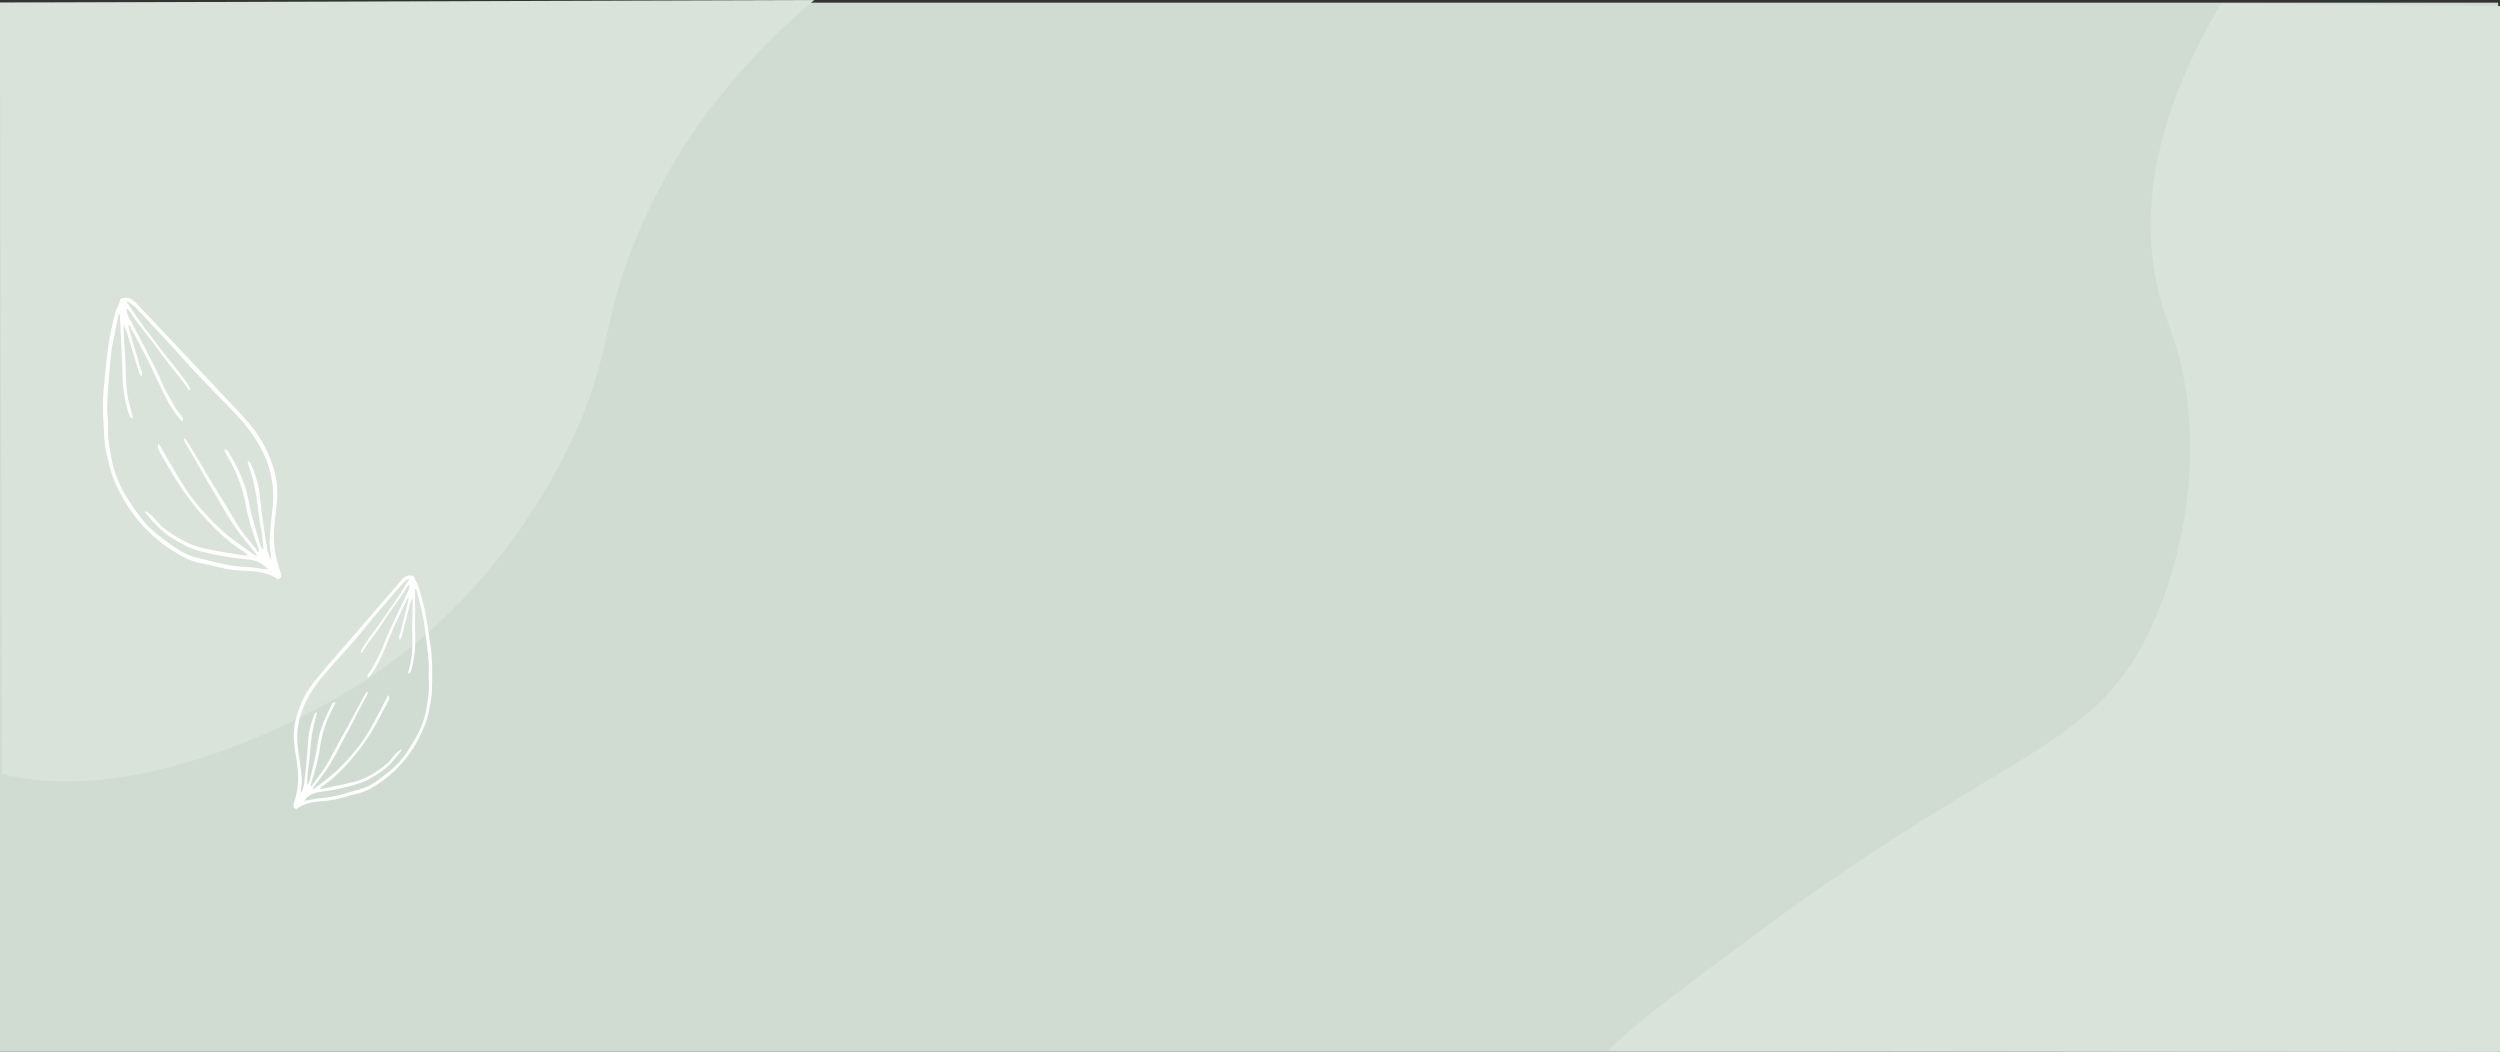
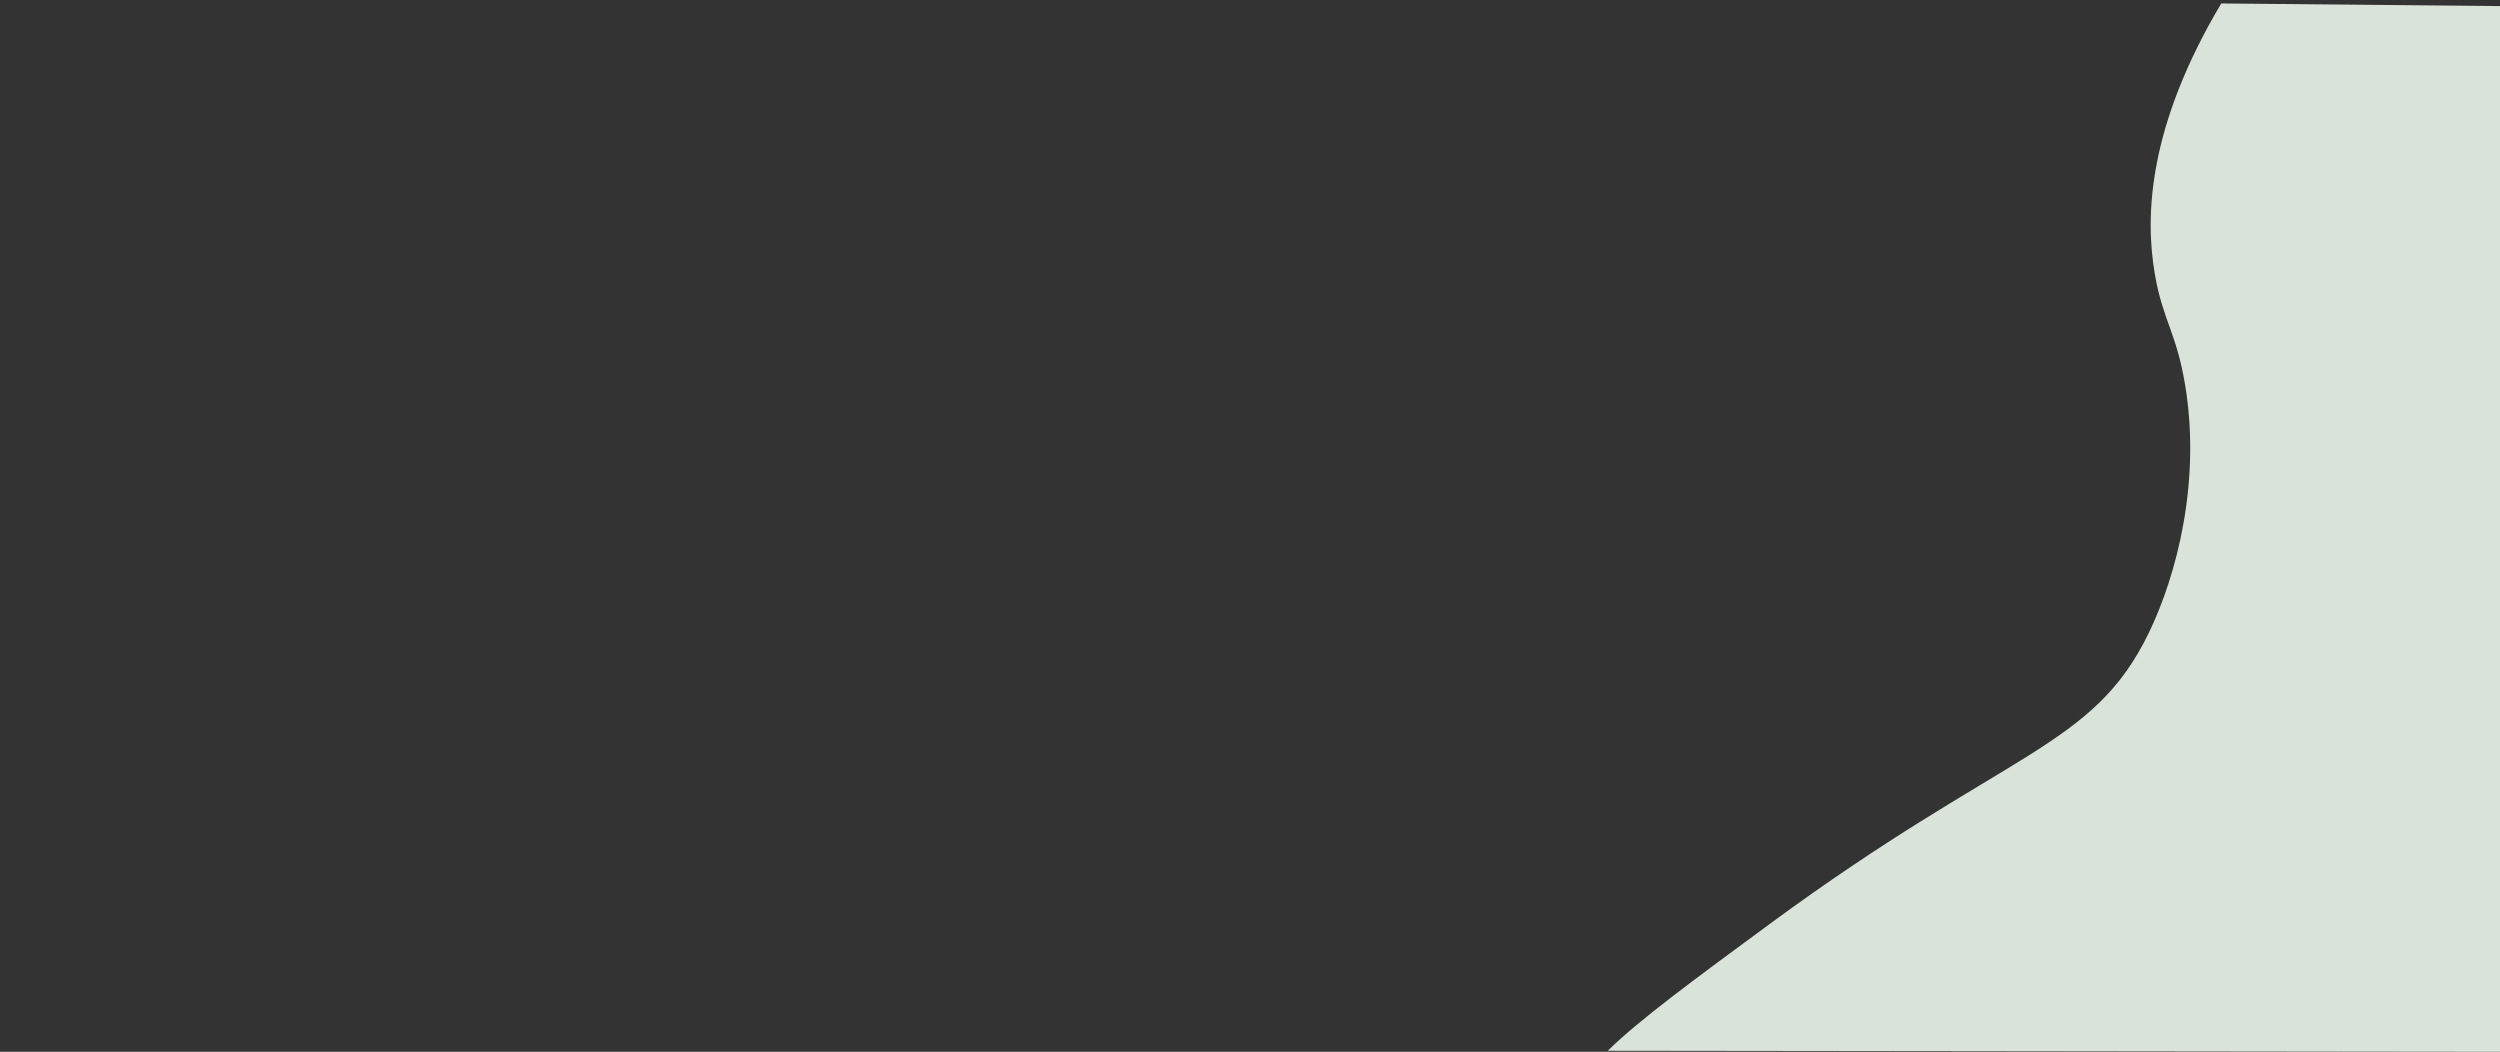
<svg xmlns="http://www.w3.org/2000/svg" viewBox="0 0 681.51 286.73" data-sanitized-data-name="Calque 1" data-name="Calque 1" id="Calque_1">
  <rect x="0" y="0" width="681.51" height="286.73" fill="#333333" stroke="none" />
  <defs>
    <style>
      .cls-1 {
        fill: #d0dcd2;
      }

      .cls-1, .cls-2, .cls-3 {
        stroke-width: 0px;
      }

      .cls-2 {
        fill: #d9e3da;
      }

      .cls-3 {
        fill: #fff;
      }
    </style>
  </defs>
  <g>
-     <rect height="286" width="681" y=".73" class="cls-1" />
-     <path d="m0,.73l221.97-.73c-15.32,12.88-36.42,34.38-49.27,66.64-8.2,20.58-6.19,28.35-14.58,48.32-3.18,7.58-19.87,45.51-58.82,70.71-21.55,13.94-65.2,33.88-98.75,25.28" class="cls-2" />
    <path d="m681.51,1.66v285.07l-243.23-.29c8.33-8.21,23.13-19.1,44.1-34.53,64.93-47.76,88.13-47.77,103.44-79.48,7.47-15.48,14.25-40.96,9.85-67.51-2.35-14.17-6.04-17.56-8.21-29.94-2.86-16.3-1.77-40.69,18.06-74.04" class="cls-2" />
  </g>
-   <path d="m80.71,220.6c2.08-1.62,4.55-2,7.09-2.2,2.03-.13,4.04-.49,5.99-1.08,1.32-.42,2.67-.76,4.02-1.09,2.47-.59,4.49-1.94,6.44-3.36,4.51-3.26,8.11-7.62,10.45-12.66.99-1.95,1.72-4.01,2.18-6.15.37-1.94.82-3.89.87-5.84.09-3.99.22-8-.38-11.98-.45-2.99-.81-6-1.37-8.97-.44-2.34-1.1-4.66-1.75-6.96-.22-.77-.7-1.48-1.04-2.23-.13-.31-.24-.63-.33-.95-1.47-.61-2.52-.05-3.43,1.01-1.75,2.04-3.52,4.07-5.28,6.11-4.17,4.83-8.34,9.65-12.51,14.48-1.83,2.13-3.7,4.23-5.46,6.4-2.4,2.9-4.19,6.26-5.27,9.86-.72,2.33-.99,4.77-.79,7.2.22,2.41.7,4.79.98,7.19.25,1.85.23,3.73-.05,5.58-.23,1.48-.58,2.93-1.03,4.36-.18.55.04.94.68,1.25Zm6.69-5.52l-.11-.21c.11-.15.23-.28.37-.4,2.38-1.61,4.56-3.51,6.48-5.64,3.27-3.49,6.1-7.38,8.42-11.56,1.07-1.97,2.12-3.94,3.16-5.93.27-.51.55-1.04.19-1.87-.26.42-.42.66-.55.9-1.51,2.85-2.92,5.74-4.55,8.53-1.38,2.43-3,4.71-4.85,6.8-1.41,1.64-2.9,3.21-4.47,4.69-1.78,1.6-3.76,3.02-5.65,4.51-.23.14-.47.27-.72.39.25-.43.34-.62.46-.79,1.45-2.01,3.03-3.95,4.33-6.05,1.49-2.43,2.73-4.99,4.08-7.5.65-1.2,1.31-2.4,1.94-3.6.7-1.34,1.36-2.71,2.06-4.05.68-1.31,1.41-2.6,2.09-3.91.08-.22.14-.44.16-.67l-.23-.1c-.2.25-.39.52-.56.79-1.61,2.97-3.19,5.95-4.81,8.91-1.42,2.59-2.91,5.15-4.28,7.77-.76,1.57-1.66,3.08-2.69,4.49-.82,1.06-1.6,2.15-2.39,3.23-.12.19-.23.39-.32.59l-.29-.2c.09-.35.16-.71.27-1.06.97-3.08,1.86-6.19,2.28-9.39.54-3.85,1.78-7.57,3.66-10.97.22-.41.39-.85.63-1.39-.77.21-.79.2-.97.55-1.84,3.45-3.44,7-3.96,10.86-.42,3.08-1.22,6.08-1.96,9.1-.16.65-.26,1.38-.92,2.02.11-1.55.11-2.97.33-4.36.41-2.55.48-5.12.79-7.67.22-1.97.6-3.91,1.13-5.82.18-.62.31-1.25.47-1.88-.34.05-.5.17-.57.32-.91,2.02-1.5,4.17-1.77,6.38-.15,1.6-.2,3.2-.34,4.8-.23,2.53-.46,5.06-.79,7.57-.09,1.06-.41,2.08-.94,3,.1-1.51.36-2.9.24-4.25-.21-2.53-.6-5.04-.99-7.56-.56-3.65-.16-7.38,1.14-10.83,1.31-3.57,3.41-6.76,5.94-9.69,2.74-3.17,5.6-6.26,8.35-9.42,1.72-1.98,3.31-4.04,5-6.04,2.68-3.17,5.38-6.33,8.11-9.46.48-.46,1-.88,1.55-1.24l.19.16c-.37.59-.73,1.19-1.11,1.78-.79,1.26-1.55,2.53-2.39,3.76-1.56,2.31-3.16,4.59-4.77,6.87-.59.84-1.26,1.64-1.85,2.48-.9,1.28-1.79,2.57-2.64,3.87-.19.38-.35.78-.46,1.19l.3.13c.58-.91,1.14-1.83,1.75-2.72.61-.88,1.29-1.72,1.92-2.58.65-.9,1.29-1.8,1.91-2.72s1.18-1.87,1.81-2.78,1.31-1.79,1.95-2.69c.62-.87,1.21-1.76,1.83-2.62.62-.86.91-1.92,1.83-2.61.03.56-.07,1.13-.28,1.65-.89,1.96-1.85,3.88-2.76,5.83-1.07,2.29-2.13,4.59-3.15,6.9-.64,1.45-1.08,2.99-1.81,4.39-.98,1.87-1.79,3.84-3.15,5.54-.33.32-.39.82-.14,1.21.22-.23.39-.38.52-.55,1.91-2.4,3.09-5.13,4.24-7.89.86-2.05,1.7-4.11,2.62-6.14.96-2.13,2-4.24,3.03-6.35.17-.36.26-.8.7-1.02-.16,1.02-.41,1.99-.66,2.96-.23.94-.45,1.89-.68,2.84-.24.98-.59,1.94-.69,2.93-.1.95-.92,1.78-.45,2.82.26-.26.45-.58.55-.93.69-2.65,1.36-5.3,2.05-7.95.17-.92.47-1.81.89-2.64.02.93.05,1.64.05,2.34-.03,2.47-.18,4.94-.09,7.4.13,3.53-.02,7.01-1.1,10.43-.01.21.01.43.07.64.57-.5.59-.49.72-.94.8-2.89,1.16-5.88,1.09-8.87,0-.71-.04-1.42-.04-2.13,0-3.4.01-6.8.02-10.21,0-.38-.02-.76-.02-1.14.22.16.38.4.45.66.43,1.67.86,3.34,1.26,5.01.24,1.02.49,2.04.65,3.08.28,1.84.51,3.7.73,5.55.24,2,.51,4,.63,6.01.1,1.6-.11,3.22.02,4.81.2,2.3-.17,4.56-.48,6.8-.47,3.18-1.56,6.23-3.2,8.99-1.69,2.91-3.45,5.82-6.13,8.12-1.55,1.37-3.18,2.65-4.88,3.82-.76.54-1.59.99-2.46,1.34-1.76.62-3.58,1.07-5.35,1.62-2.4.73-4.88,1.2-7.38,1.4-1.11.1-2.2.37-3.3.56-.26.04-.52.07-.85.11.97-1.23,2.36-2.07,3.9-2.34,1.61-.27,3.25-.45,4.85-.79,2.31-.45,4.58-1.04,6.81-1.78,2.02-.72,3.74-1.86,5.45-2.99,1.07-.77,2.06-1.64,2.95-2.61.65-.7,1.27-1.44,1.84-2.21.29-.36.55-.75.83-1.12l-.24-.17c-.7.51-1.34,1.11-1.89,1.78-.57.67-1.05,1.45-1.73,2.01-2.85,2.32-5.87,4.38-9.66,5.19-.7.15-1.39.35-2.09.5-1.63.36-3.26.7-4.89,1.04-.53.11-1.07.19-1.61.28Z" class="cls-3" data-sanitized-data-name="Tracé 311" data-name="Tracé 311" id="Tracé_311" />
-   <path d="m76.6,156.36c-.63-1.73-1.13-3.51-1.5-5.31-.44-2.26-.56-4.57-.36-6.87.22-2.97.68-5.93.83-8.91.11-3-.35-5.99-1.36-8.82-1.52-4.38-3.91-8.42-7.02-11.86-2.28-2.59-4.7-5.07-7.07-7.59-5.39-5.72-10.78-11.44-16.17-17.16-2.27-2.41-4.56-4.82-6.82-7.24-1.17-1.26-2.5-1.89-4.28-1.07-.1.4-.22.8-.35,1.18-.38.94-.94,1.83-1.17,2.8-.67,2.87-1.36,5.76-1.78,8.67-.54,3.69-.82,7.41-1.21,11.12-.53,4.93-.16,9.85.16,14.76.16,2.4.82,4.78,1.38,7.15.68,2.6,1.7,5.11,3.01,7.45,3.16,6.09,7.82,11.26,13.54,15.04,2.49,1.64,5.04,3.19,8.11,3.79,1.68.33,3.35.68,5,1.12,2.43.62,4.92.96,7.43,1.01,3.14.11,6.2.44,8.84,2.33.78-.42,1.02-.91.77-1.58Zm-11.29-5.12c-2.03-.33-4.06-.67-6.08-1.02-.87-.15-1.73-.36-2.59-.51-4.71-.79-8.54-3.18-12.16-5.88-.87-.65-1.5-1.58-2.24-2.38-.72-.8-1.53-1.5-2.42-2.09l-.28.22c.36.45.7.91,1.08,1.34.75.92,1.54,1.79,2.39,2.62,1.15,1.14,2.41,2.17,3.77,3.06,2.18,1.3,4.35,2.62,6.87,3.4,2.78.79,5.62,1.41,8.48,1.84,1.98.34,4.01.47,6.01.72,1.92.25,3.67,1.2,4.93,2.67-.41-.03-.73-.05-1.05-.09-1.36-.17-2.72-.45-4.09-.52-3.09-.12-6.16-.57-9.16-1.34-2.22-.59-4.48-1.05-6.68-1.72-1.09-.38-2.13-.89-3.1-1.51-2.16-1.35-4.24-2.83-6.21-4.44-3.43-2.69-5.75-6.18-7.98-9.67-2.16-3.31-3.66-7.01-4.41-10.9-.5-2.74-1.07-5.51-.95-8.35.08-1.97-.26-3.95-.23-5.93.05-2.48.27-4.96.46-7.44.17-2.29.36-4.58.6-6.87.14-1.28.39-2.55.64-3.82.41-2.08.84-4.16,1.28-6.24.07-.33.25-.63.52-.84.01.47.01.93.03,1.4.2,4.19.39,8.38.57,12.57.04.88.03,1.75.06,2.63.07,3.69.68,7.35,1.82,10.87.18.54.2.53.93,1.11.07-.26.08-.52.05-.79-1.5-4.15-1.88-8.43-1.9-12.78-.02-3.04-.34-6.07-.51-9.1-.05-.87-.04-1.74-.07-2.89.56,1.01.98,2.09,1.24,3.21.99,3.23,1.95,6.46,2.94,9.69.15.43.4.81.73,1.12.52-1.3-.54-2.29-.71-3.45-.18-1.21-.66-2.38-1.01-3.57-.33-1.15-.65-2.31-.99-3.46-.35-1.19-.72-2.37-.97-3.61.55.25.68.79.91,1.22,1.38,2.54,2.76,5.08,4.06,7.66,1.24,2.45,2.39,4.94,3.56,7.42,1.56,3.33,3.16,6.64,5.64,9.48.17.2.38.37.67.65.28-.49.18-1.11-.24-1.48-1.76-2.01-2.87-4.39-4.17-6.65-.98-1.69-1.6-3.56-2.46-5.31-1.38-2.79-2.81-5.56-4.24-8.33-1.22-2.35-2.5-4.68-3.7-7.04-.29-.64-.43-1.32-.43-2.02,1.17.81,1.59,2.09,2.39,3.11.82,1.03,1.59,2.1,2.4,3.13.84,1.08,1.73,2.12,2.55,3.21s1.57,2.23,2.38,3.32,1.65,2.17,2.5,3.24c.82,1.03,1.71,2.03,2.5,3.08.8,1.06,1.54,2.17,2.3,3.25l.36-.18c-.15-.5-.36-.99-.62-1.44-1.12-1.57-2.28-3.1-3.46-4.63-.78-1-1.64-1.95-2.41-2.96-2.1-2.72-4.19-5.45-6.24-8.21-1.09-1.47-2.1-3-3.14-4.5-.49-.71-.97-1.42-1.46-2.13l.23-.21c.7.42,1.37.9,1.98,1.45,3.52,3.72,7.02,7.46,10.49,11.22,2.19,2.37,4.26,4.83,6.48,7.17,3.56,3.75,7.24,7.39,10.78,11.16,3.27,3.47,6.02,7.29,7.83,11.62,1.79,4.18,2.47,8.75,1.98,13.27-.34,3.11-.69,6.23-.82,9.35-.07,1.68.32,3.37.52,5.22-.7-1.11-1.14-2.35-1.31-3.65-.54-3.08-.95-6.18-1.37-9.28-.27-1.96-.41-3.93-.68-5.89-.44-2.7-1.29-5.31-2.51-7.76-.09-.18-.3-.32-.71-.36.22.76.42,1.53.68,2.29.75,2.32,1.32,4.7,1.7,7.11.52,3.13.75,6.29,1.38,9.4.35,1.7.42,3.45.63,5.35-.84-.75-1-1.64-1.23-2.43-1.07-3.67-2.22-7.33-2.89-11.1-.85-4.72-3-9-5.45-13.16-.24-.42-.27-.4-1.23-.62.33.65.55,1.19.85,1.68,2.49,4.09,4.21,8.6,5.08,13.31.69,3.91,1.94,7.69,3.3,11.44.15.42.26.86.39,1.29l-.35.26c-.12-.25-.26-.48-.42-.71-1.03-1.29-2.05-2.59-3.11-3.85-1.34-1.69-2.52-3.49-3.54-5.39-1.83-3.14-3.81-6.21-5.69-9.33-2.15-3.56-4.26-7.15-6.39-10.72-.23-.33-.47-.65-.74-.95l-.28.13c.04.28.12.56.23.82.92,1.58,1.87,3.13,2.78,4.71.94,1.62,1.82,3.26,2.75,4.88.84,1.45,1.72,2.89,2.58,4.34,1.79,3.01,3.45,6.1,5.42,9.01,1.7,2.52,3.75,4.82,5.65,7.22.16.2.28.43.61.95-.31-.13-.62-.27-.91-.44-2.41-1.73-4.93-3.37-7.2-5.25-2.01-1.75-3.93-3.59-5.75-5.54-2.38-2.48-4.5-5.2-6.33-8.11-2.15-3.35-4.04-6.84-6.05-10.26-.17-.3-.38-.57-.73-1.08-.4,1.04-.02,1.68.33,2.29,1.38,2.39,2.78,4.76,4.2,7.13,3.08,5.03,6.77,9.66,10.98,13.79,2.49,2.52,5.27,4.74,8.28,6.6.18.14.34.3.48.47l-.13.27c-.67-.09-1.34-.16-1.99-.26Z" class="cls-3" data-sanitized-data-name="Tracé 311" data-name="Tracé 311" id="Tracé_311-2" />
</svg>